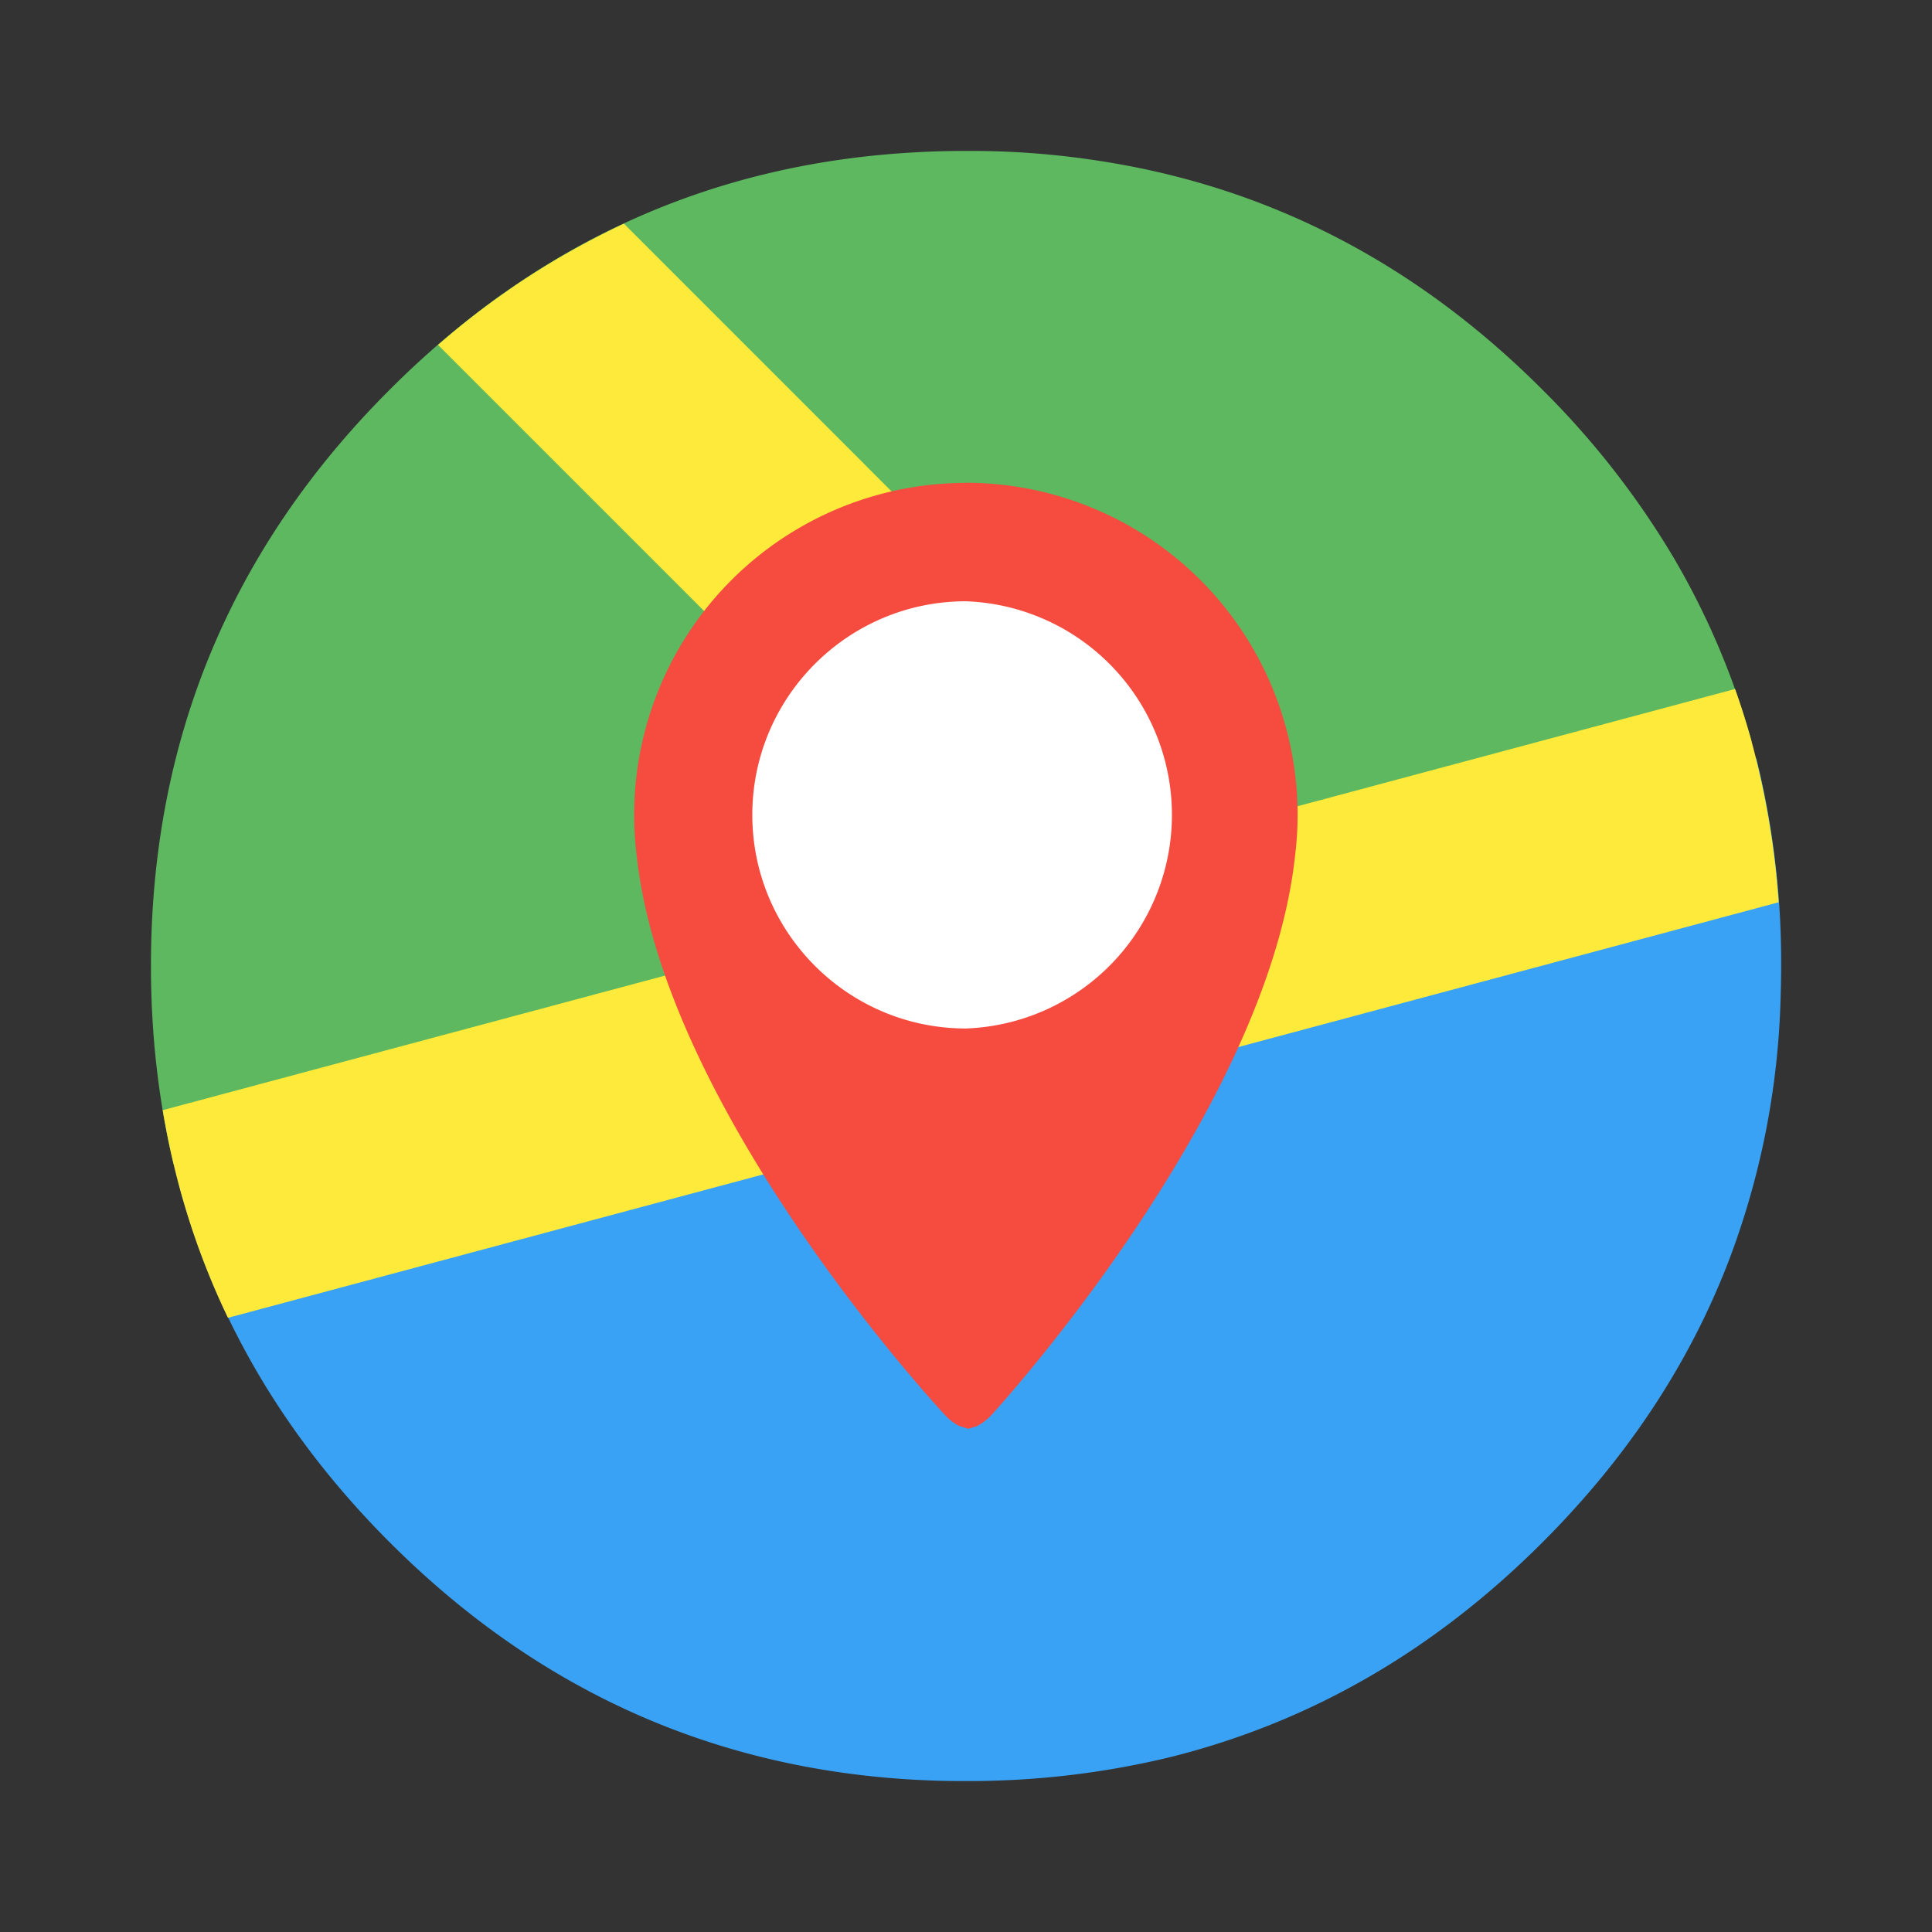
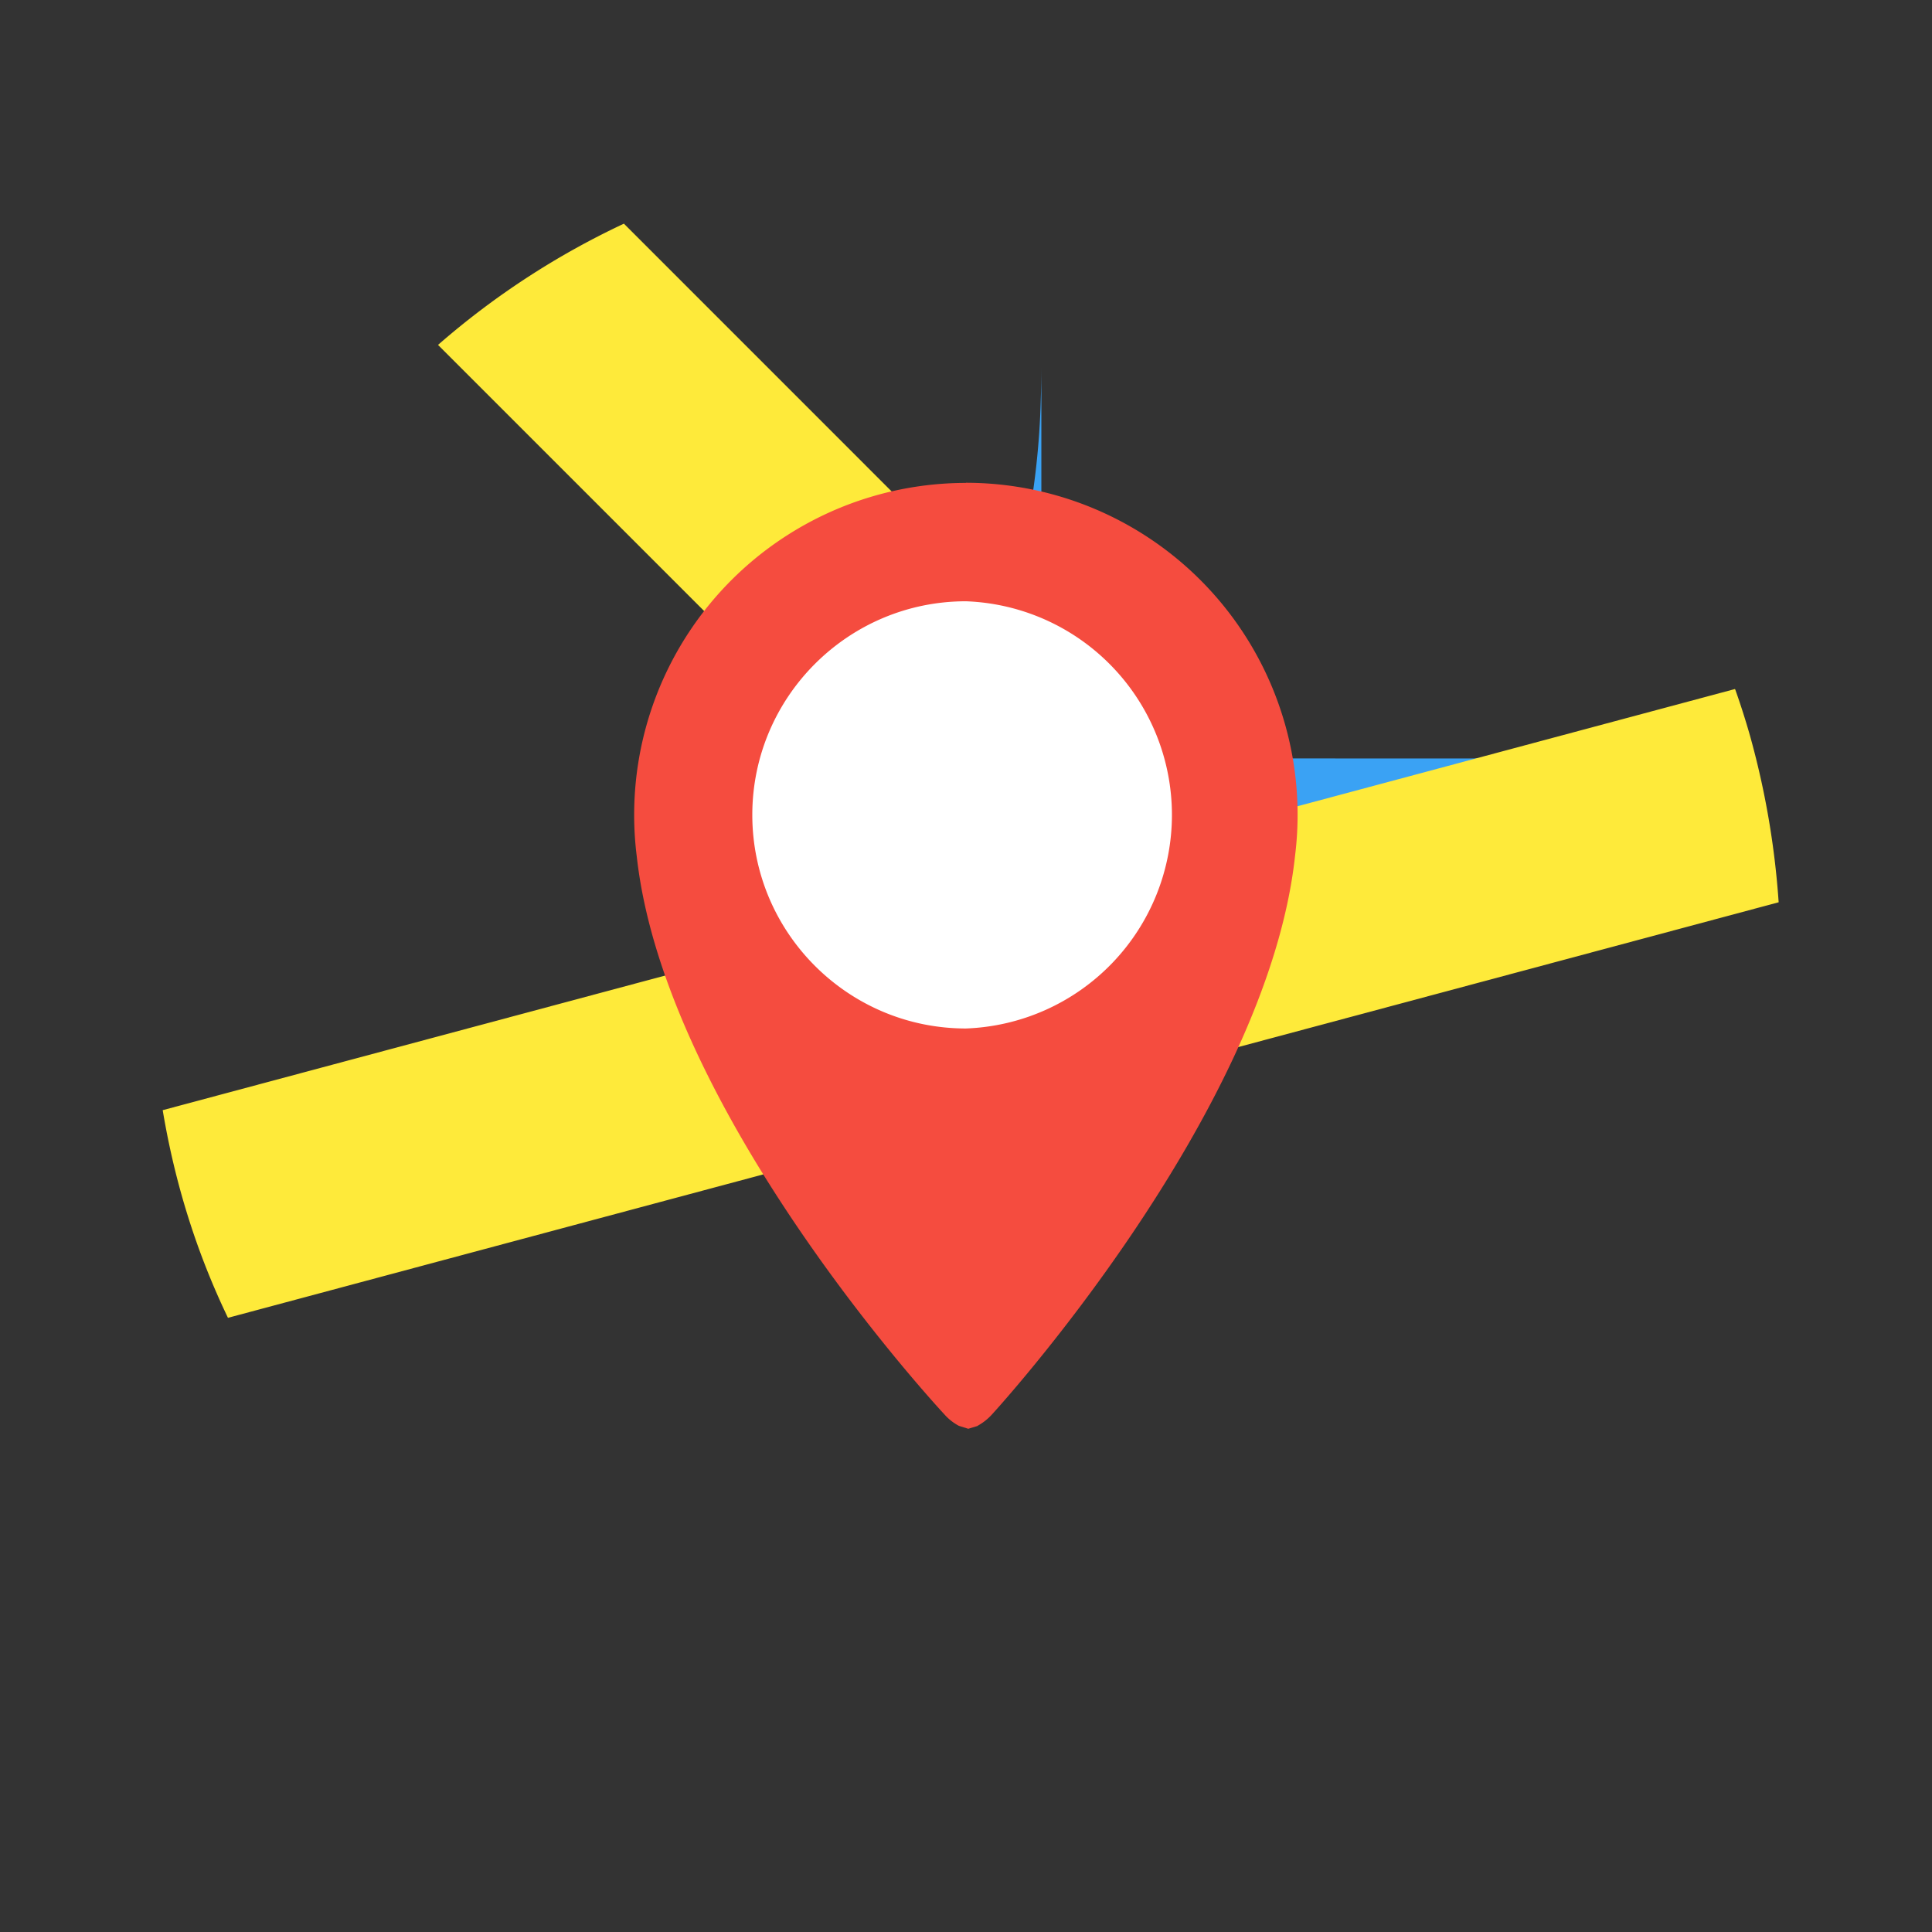
<svg xmlns="http://www.w3.org/2000/svg" width="64" height="64" viewBox="0 0 16.933 16.933">
  <rect x="0" y="0" width="16.933" height="16.933" fill="#333333" stroke="none" />
-   <path d="M15.393 6.648 1.561 10.354c.311 1.182.928 2.237 1.855 3.164 1.294 1.294 2.837 1.989 4.629 2.082h.006c.129.007.25.01.37.01h.129c.129-.001.254-.006.373-.012l.105-.007a7.485 7.485 0 0 0 1.242-.194c1.223-.308 2.303-.933 3.249-1.879.735-.735 1.277-1.55 1.625-2.448a6.996 6.996 0 0 0 .462-2.323c.003-.092.005-.186.005-.28V8.42a7.43 7.43 0 0 0-.217-1.77v-.003z" fill="#3aa2f4" />
-   <path d="M8.467 1.323a7.44 7.44 0 0 0-.423.011c-1.79.092-3.334.786-4.628 2.081C2.02 4.81 1.323 6.494 1.323 8.466c0 .607.067 1.187.199 1.739l13.83-3.706a6.75 6.75 0 0 0-.679-1.604 7.41 7.41 0 0 0-1.155-1.48C12.42 2.316 11.14 1.65 9.68 1.417a7.313 7.313 0 0 0-1.213-.094z" fill="#5db860" />
+   <path d="M15.393 6.648 1.561 10.354h.006c.129.007.25.01.37.01h.129c.129-.001.254-.006.373-.012l.105-.007a7.485 7.485 0 0 0 1.242-.194c1.223-.308 2.303-.933 3.249-1.879.735-.735 1.277-1.55 1.625-2.448a6.996 6.996 0 0 0 .462-2.323c.003-.092.005-.186.005-.28V8.42a7.43 7.43 0 0 0-.217-1.77v-.003z" fill="#3aa2f4" />
  <path d="M5.469 1.96a6.987 6.987 0 0 0-1.63 1.063l4.78 4.78L1.426 9.73c.107.642.297 1.248.572 1.82l8.174-2.19.102-.028 5.315-1.424a7.275 7.275 0 0 0-.252-1.463 6.754 6.754 0 0 0-.127-.398l-.004-.008-4.464 1.196L5.468 1.96z" fill="#feea3a" fill-rule="evenodd" style="paint-order:fill markers stroke" />
  <g transform="translate(-1.881 -1.968) scale(1.222)">
    <circle cx="8.466" cy="7.59" r="1.74" fill="#fff" style="paint-order:stroke fill markers" />
    <path d="M8.467 5.074A2.381 2.381 0 0 0 6.106 7.75c.203 1.86 2.206 4.004 2.206 4.004a.37.37 0 0 0 .103.082l.002.001.067.021.066-.02.002-.002a.396.396 0 0 0 .103-.082s1.974-2.148 2.173-4.008a2.381 2.381 0 0 0-2.361-2.673zm0 3.913c-.845 0-1.532-.687-1.532-1.532s.687-1.532 1.532-1.532a1.533 1.533 0 0 1 0 3.064z" fill="#f54c3f" />
  </g>
</svg>